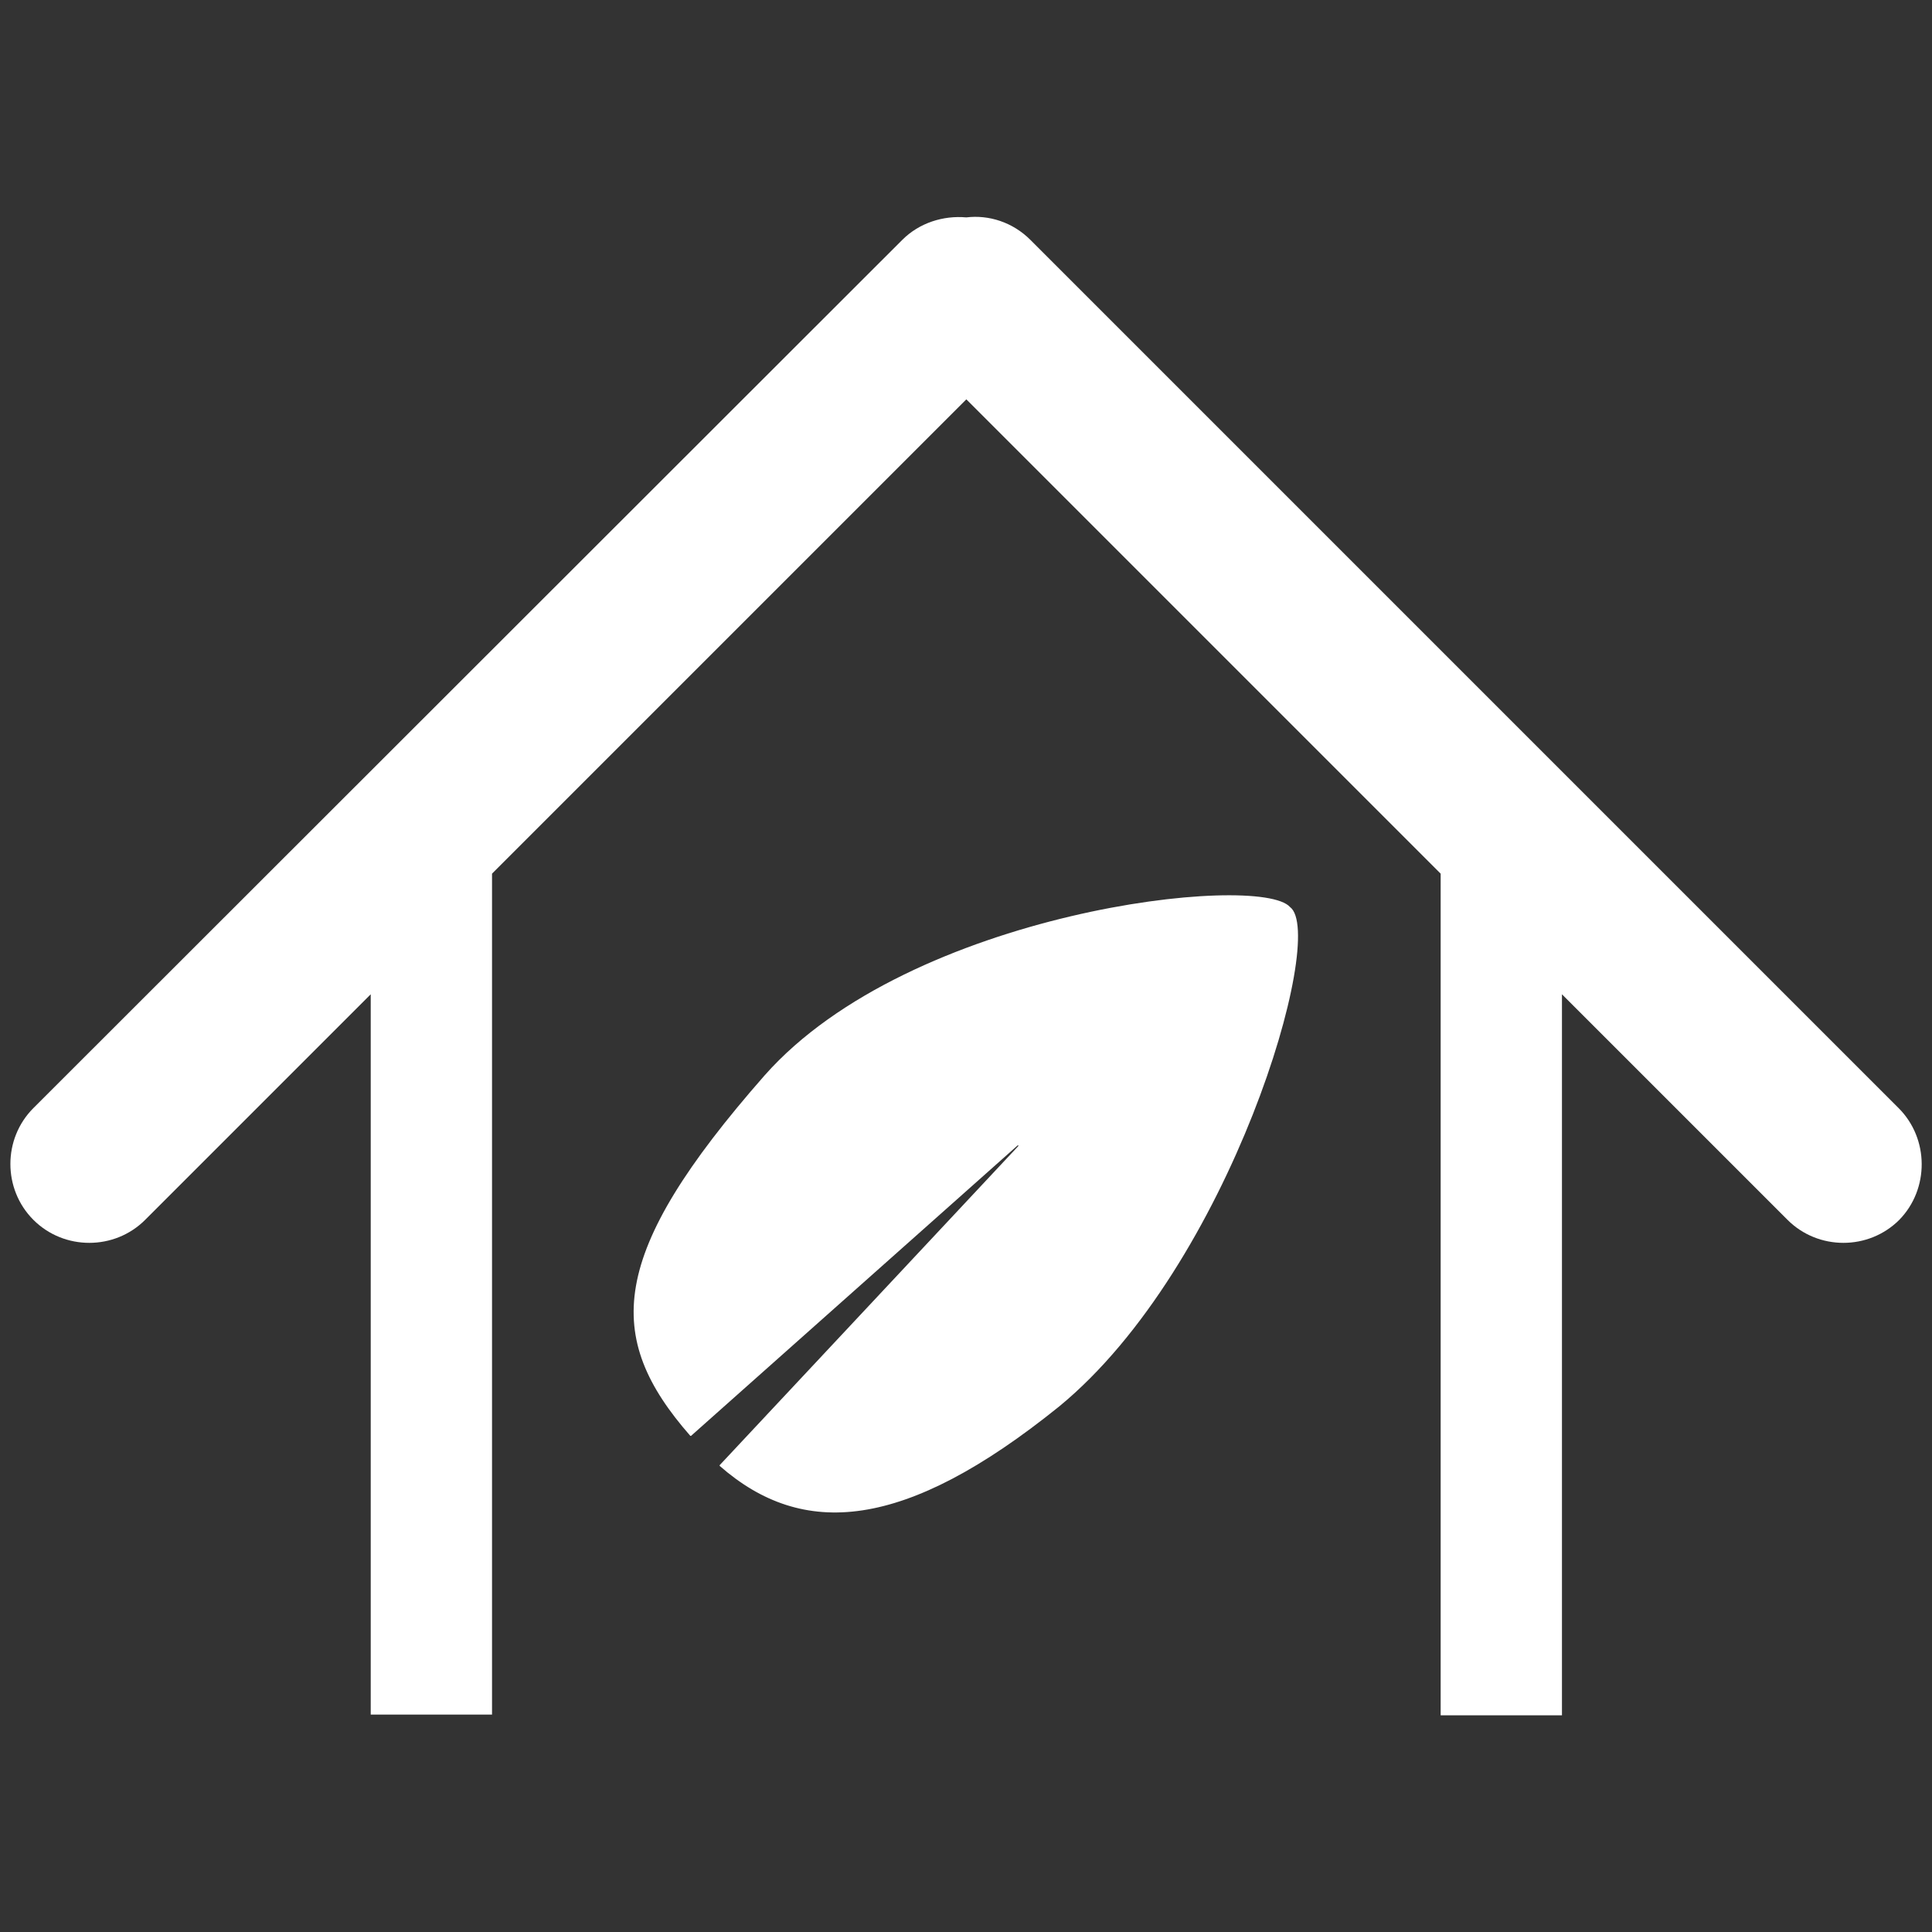
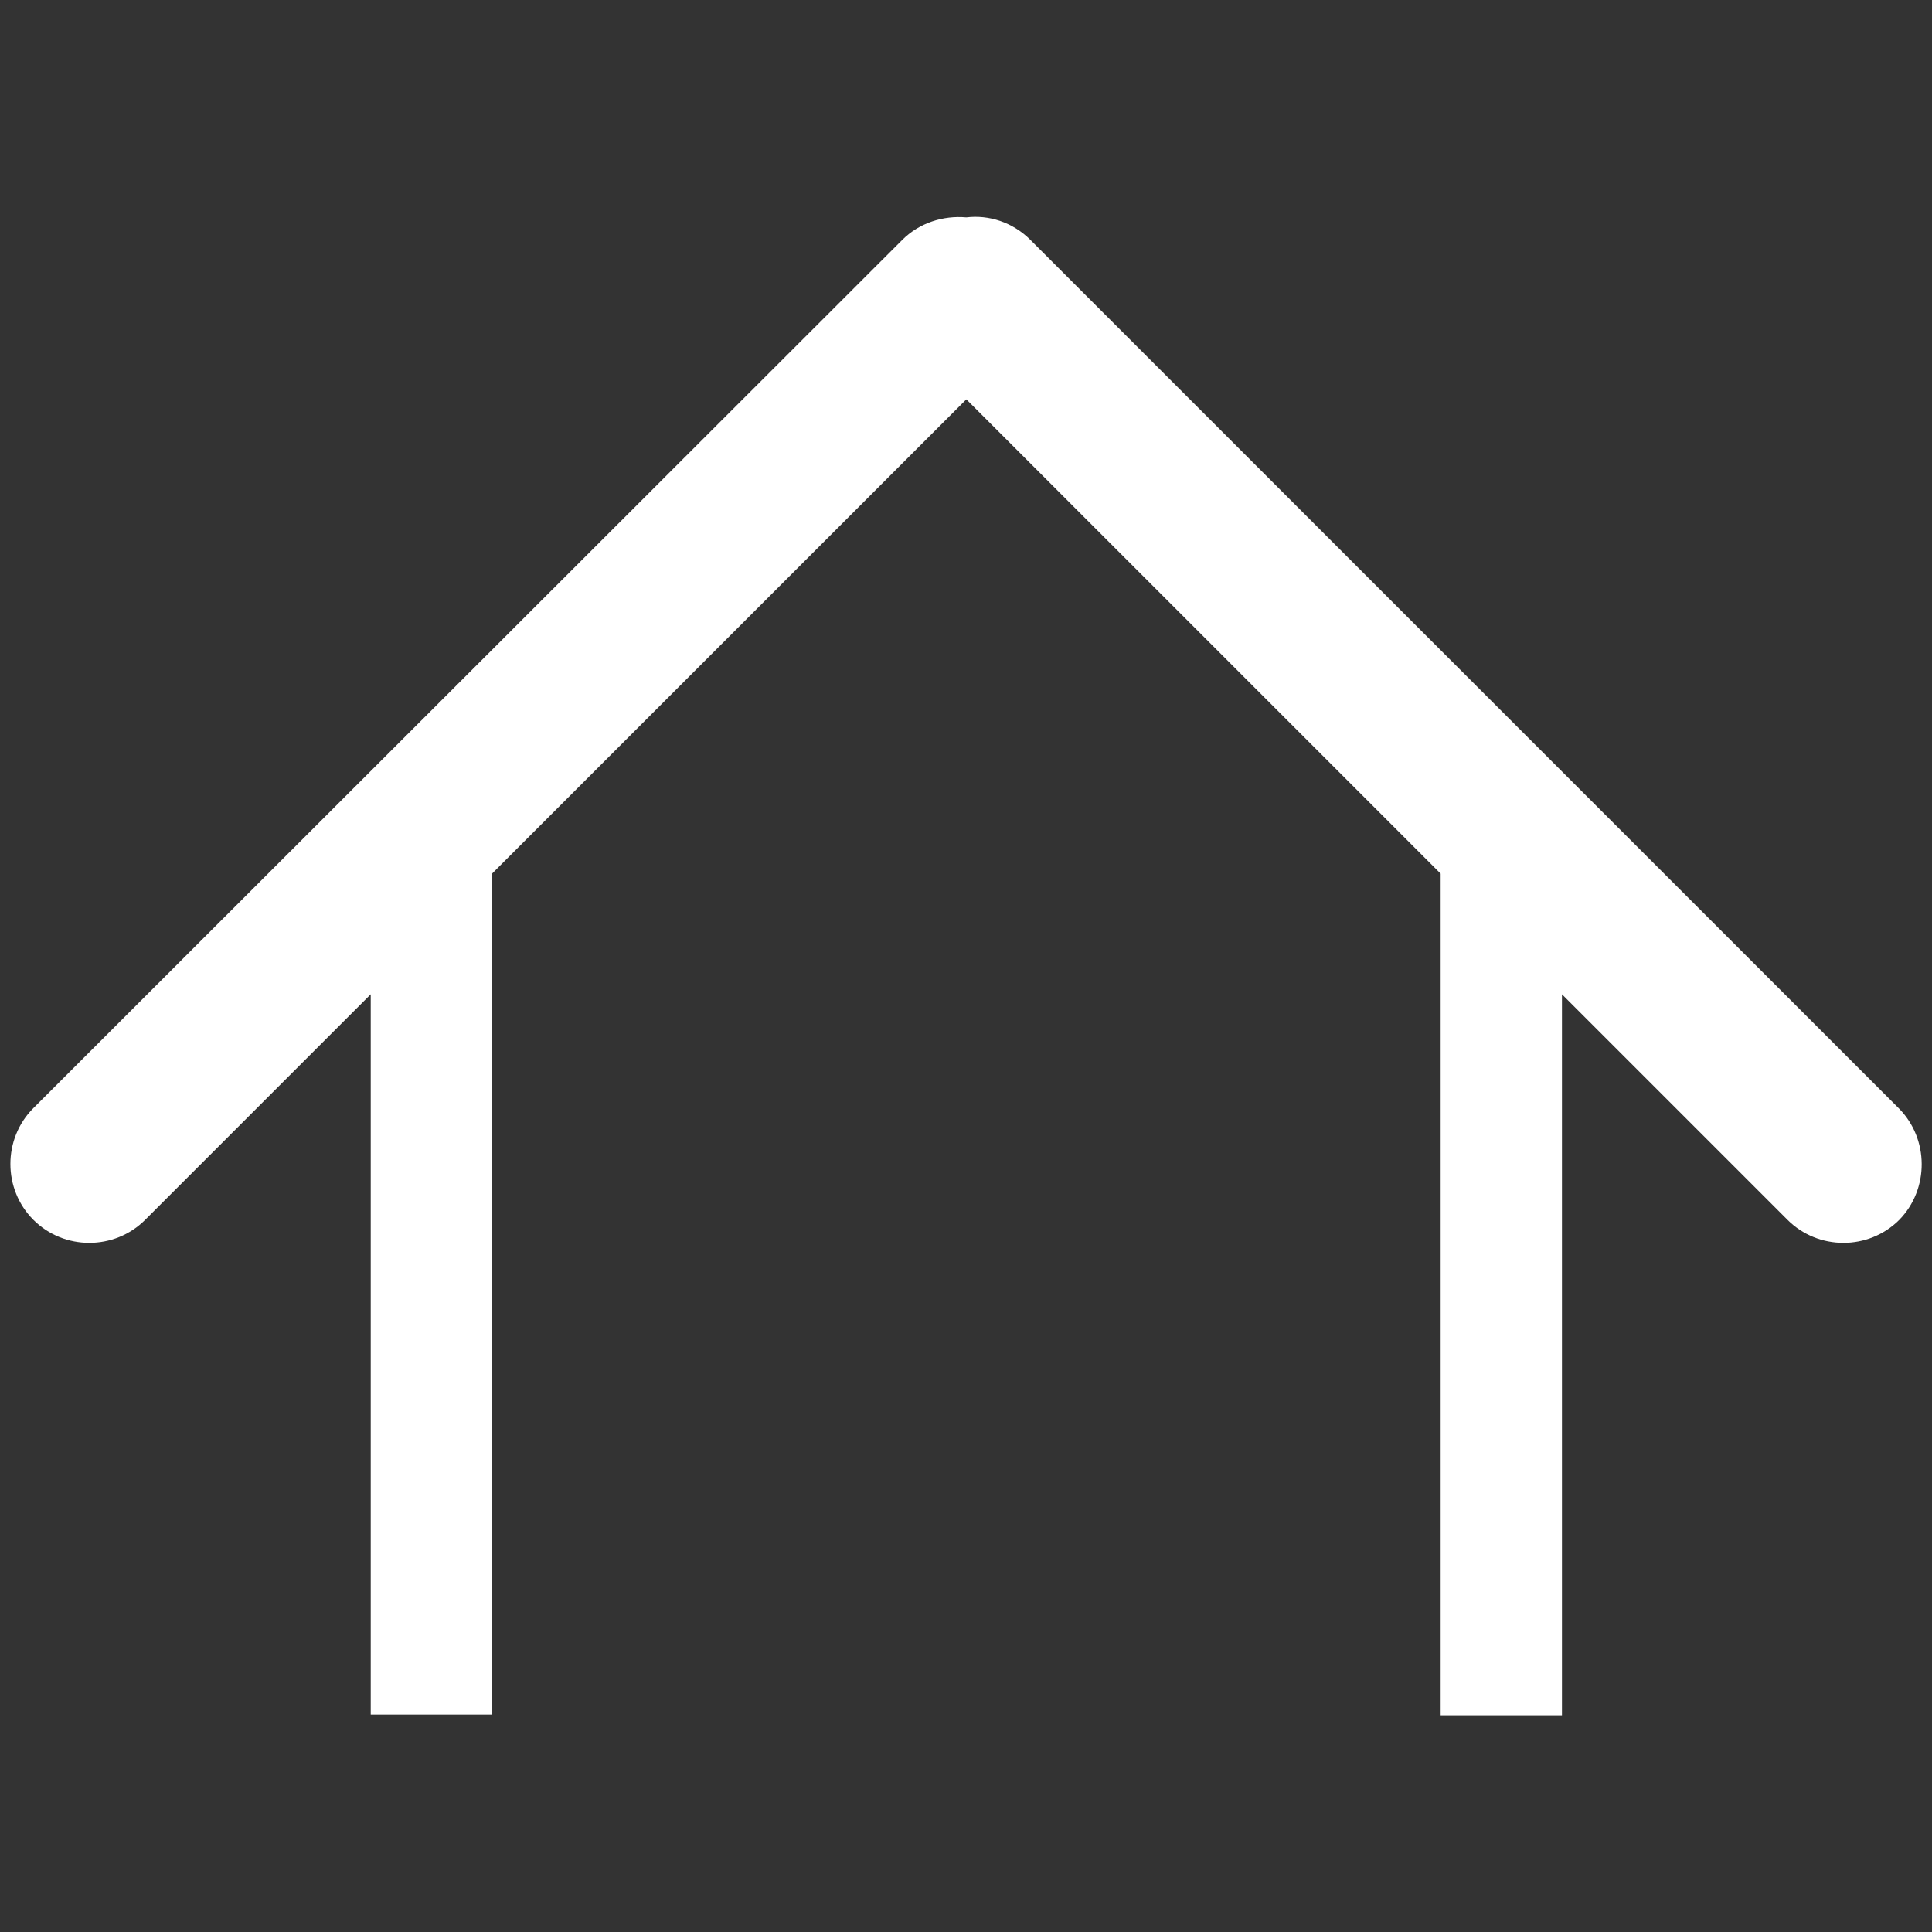
<svg xmlns="http://www.w3.org/2000/svg" version="1.1" id="Ebene_1" x="0px" y="0px" viewBox="0 0 283.5 283.5" style="enable-background:new 0 0 283.5 283.5;" xml:space="preserve">
  <rect x="0" y="0" width="283.5" height="283.5" fill="#333333" stroke="none" />
  <style type="text/css">
	.st0{fill:#FFFFFF;}
</style>
  <g>
    <path class="st0" d="M278.6,162.6L151.2,35.2c-2.6-2.6-6.1-3.7-9.4-3.3c-3.4-0.3-6.9,0.8-9.4,3.3L4.9,162.6   c-4.5,4.5-4.5,11.9,0,16.4c4.5,4.5,11.9,4.5,16.4,0l33.1-33.1v105.7h17.8V128.2l69.6-69.6l69.6,69.6v123.5h17.8V145.9l33.1,33.1   c4.5,4.5,11.9,4.5,16.4,0C283.1,174.5,283.1,167.1,278.6,162.6z" />
-     <path class="st0" d="M189.3,133.1c-4.5-5.1-55.7,0.5-77.1,24.7c-23.1,26.3-23.6,38.4-10.9,52.9c0,0,0.1,0,0.1,0l47.9-42.6   c0.1-0.1,0.2,0,0.1,0.1L105.6,215c0,0,0,0.1,0,0.1c12.2,10.7,27.1,9.6,49.8-8.7C180.5,185.8,194.8,137.2,189.3,133.1z" />
  </g>
</svg>